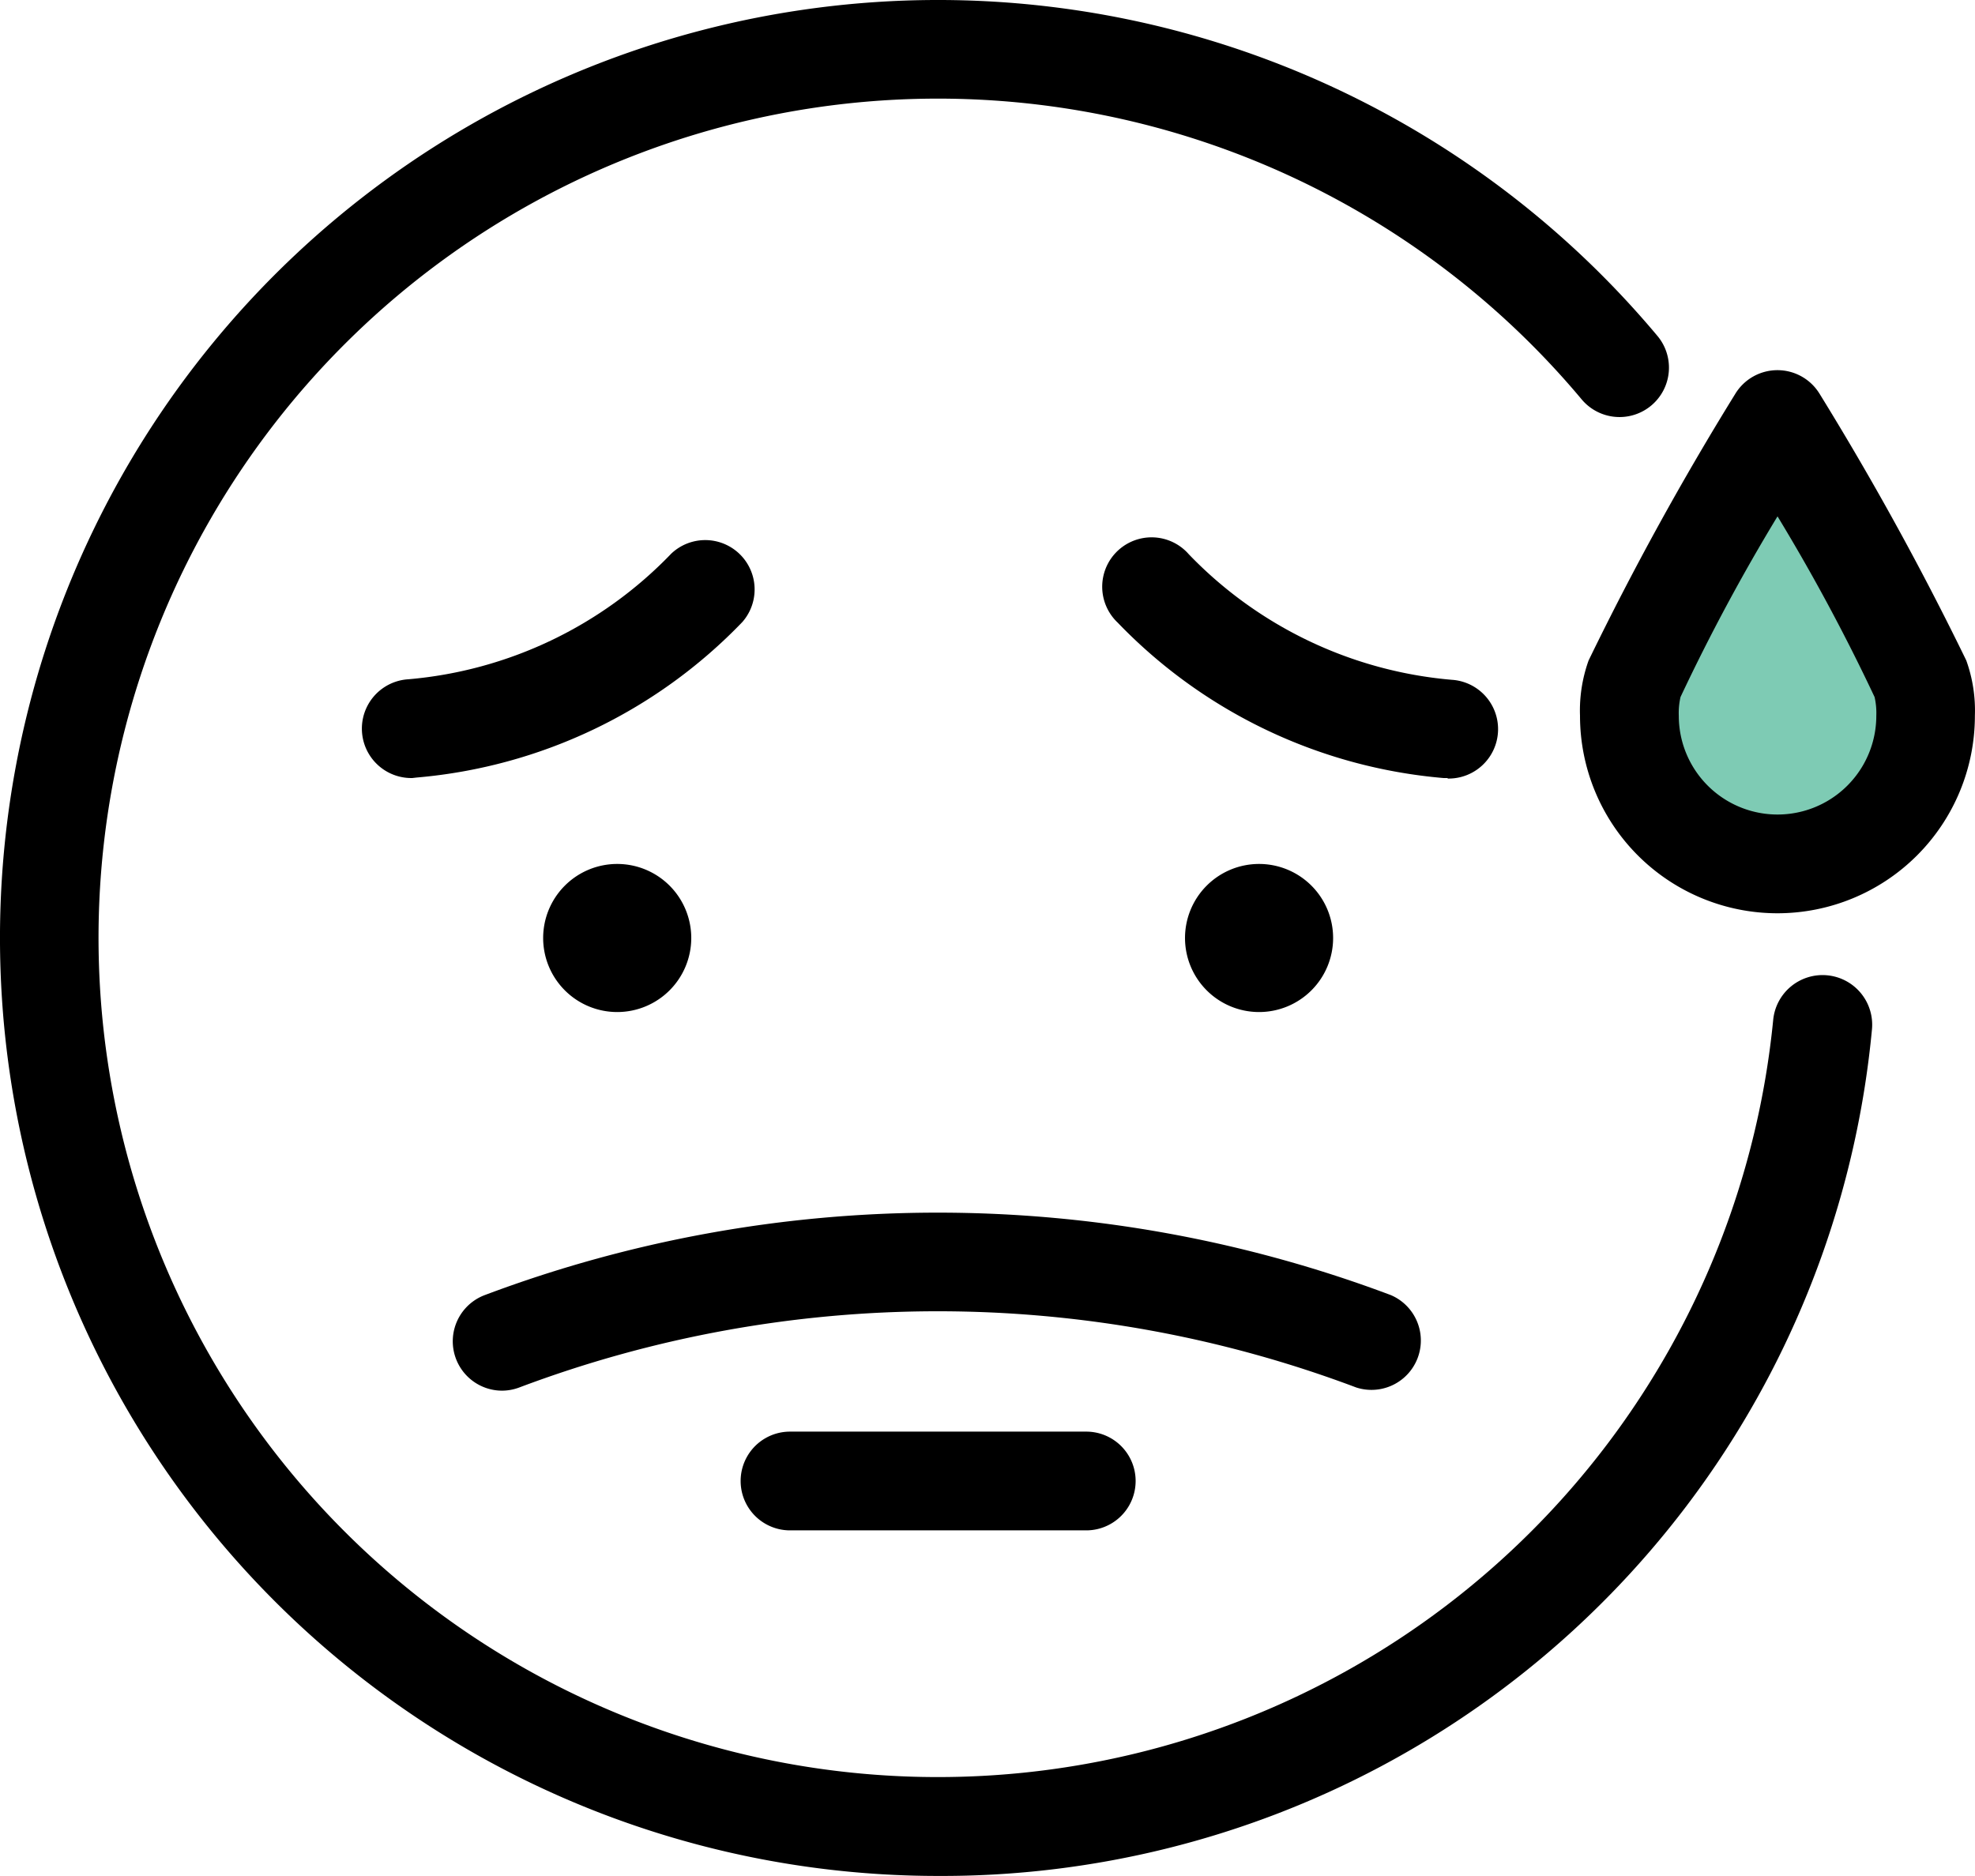
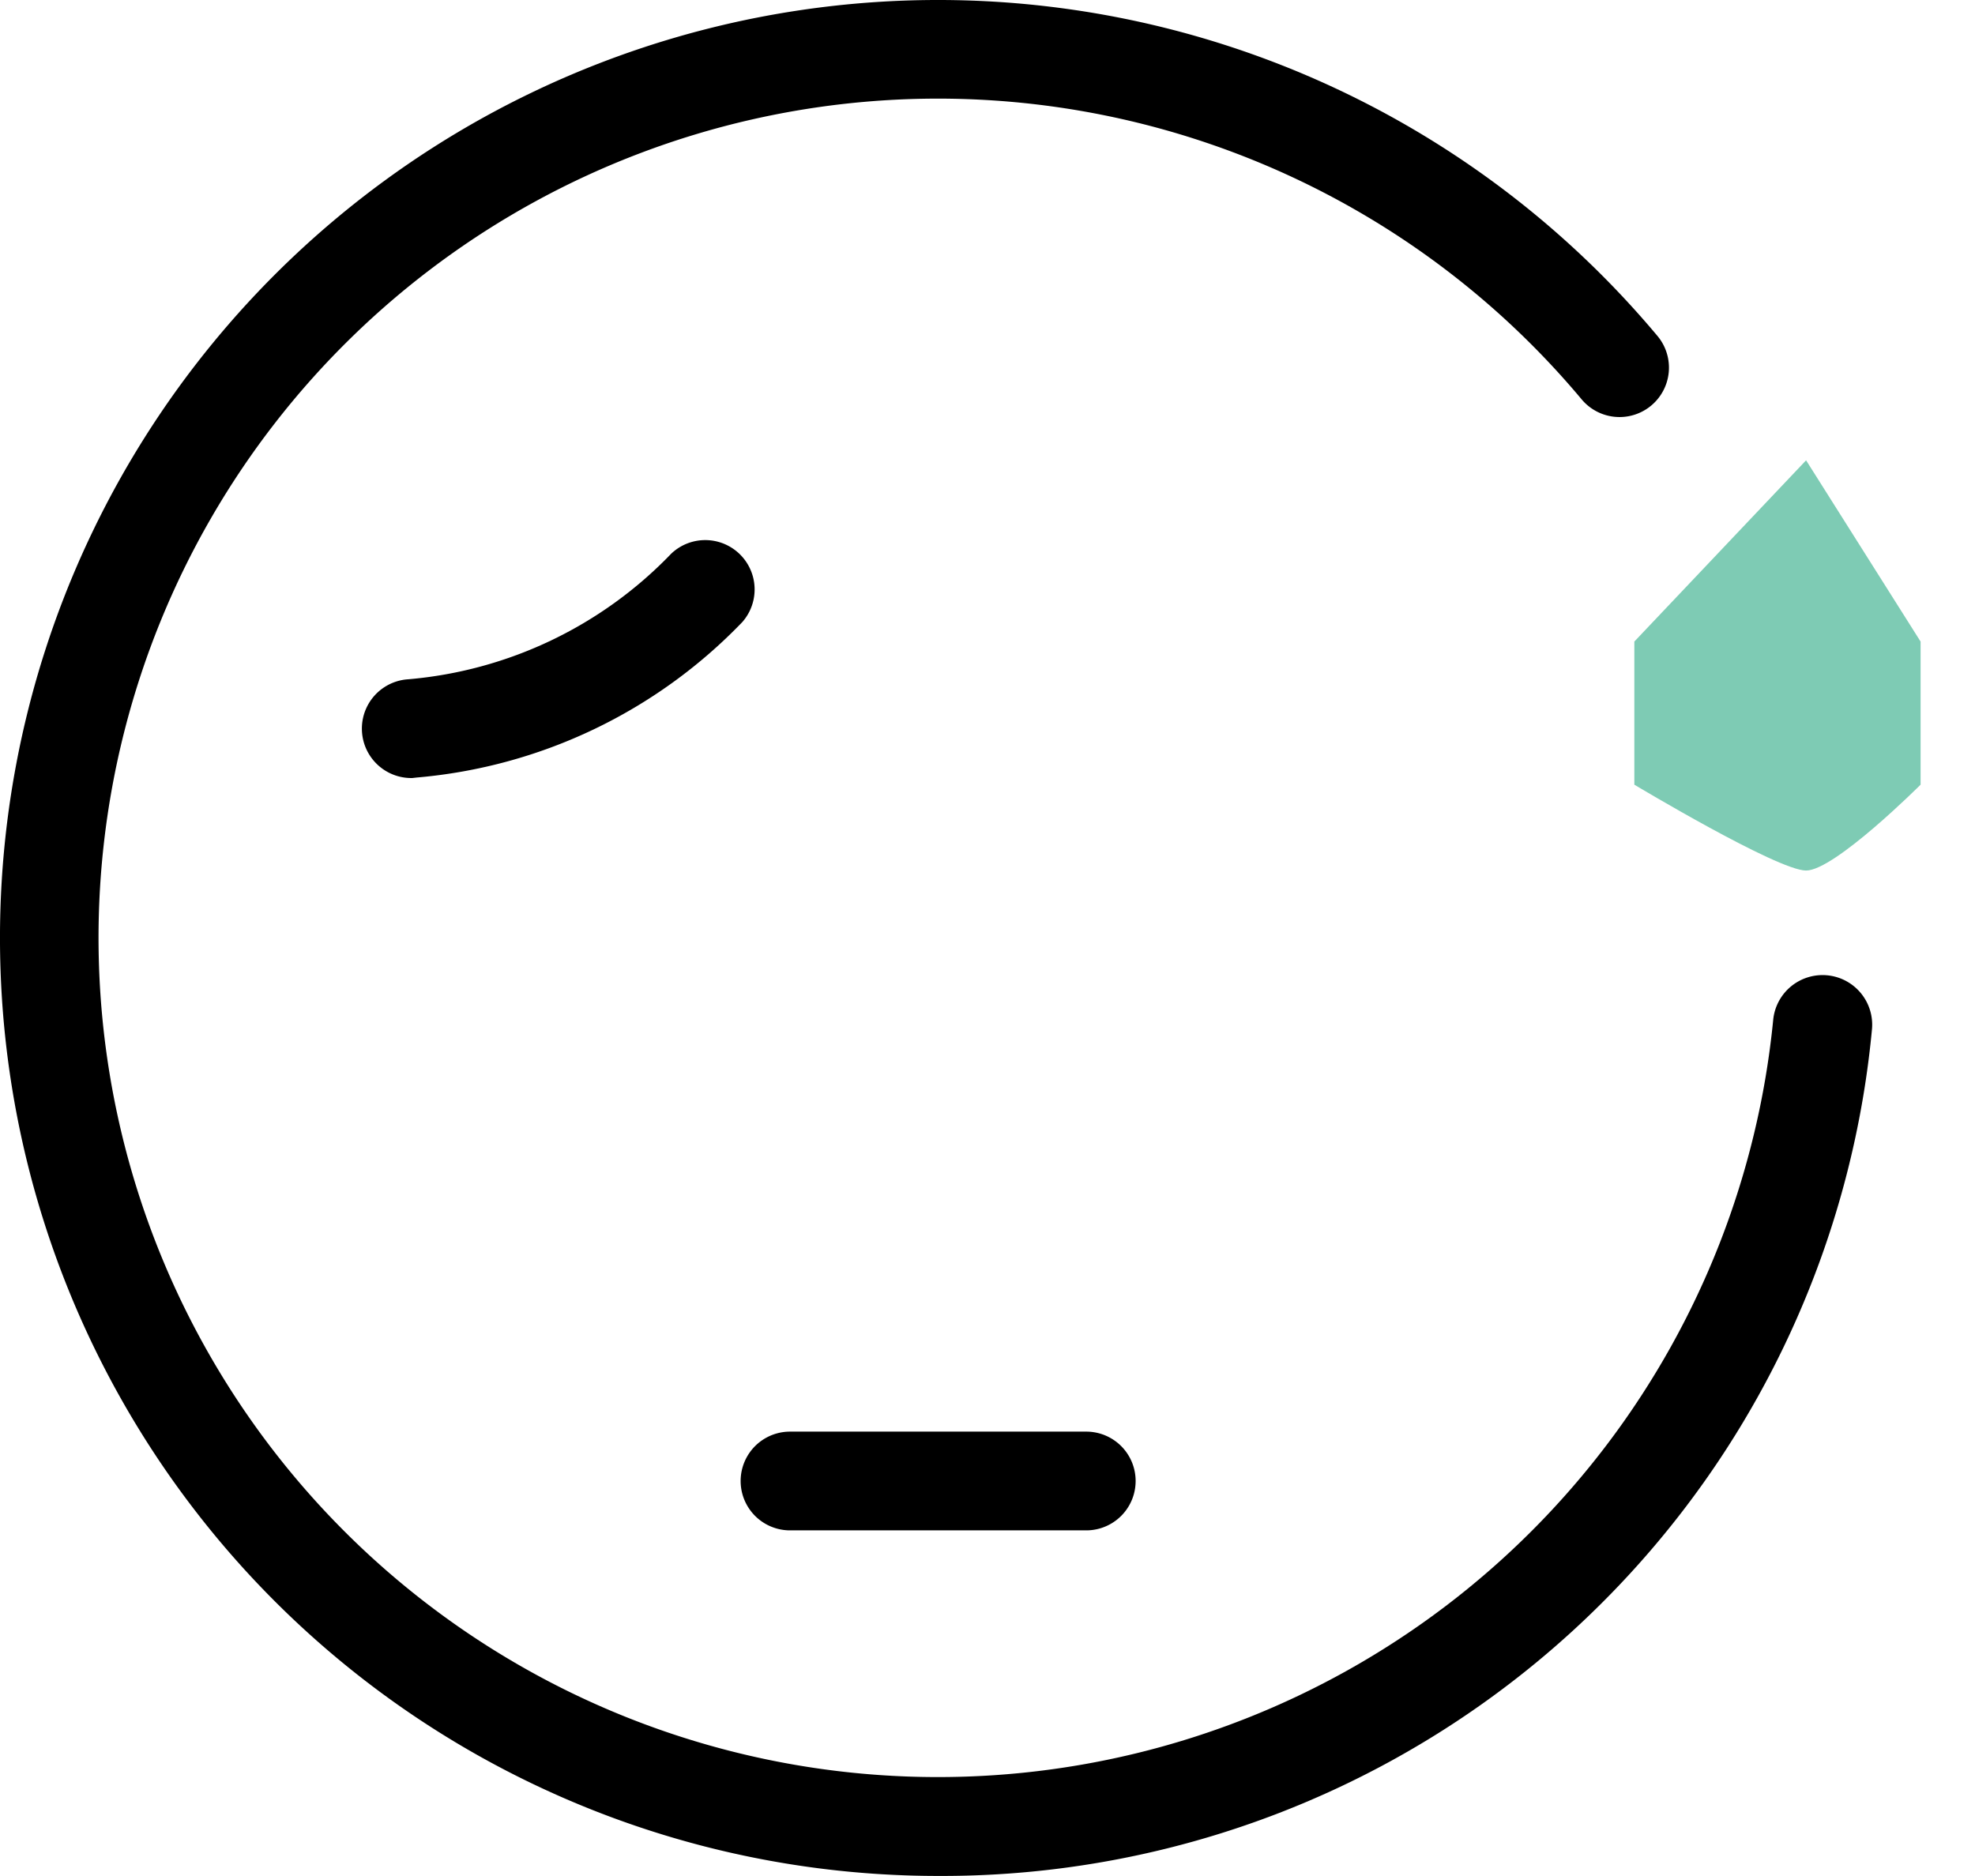
<svg xmlns="http://www.w3.org/2000/svg" width="68.996" height="65.544" viewBox="0 0 68.996 65.544">
  <defs>
    <style>.a{fill:#7ecbb4;}</style>
  </defs>
  <path class="a" d="M63.096,16.085l4,6.333v5s-3,3-4,3-6-3-6-3v-5Z" transform="translate(-0.001 -0.002)" />
  <path d="M32.775,65.546A32.772,32.772,0,1,1,57.903,11.739a1.726,1.726,0,1,1-2.648,2.216,29.322,29.322,0,1,0,6.692,21.681,1.733,1.733,0,1,1,3.45.336A32.634,32.634,0,0,1,32.775,65.546Z" transform="translate(-0.001 -0.002)" />
  <path d="M14.405,27.186a1.727,1.727,0,0,1-.147-3.45,14.446,14.446,0,0,0,9.193-4.39,1.725,1.725,0,0,1,2.484,2.389,17.9,17.9,0,0,1-11.383,5.434Z" transform="translate(-0.001 -0.002)" />
-   <path d="M50.575,27.186h-.147a17.9,17.9,0,0,1-11.384-5.433,1.725,1.725,0,0,1,2.375-2.503q.057.054.109.114a14.454,14.454,0,0,0,9.193,4.39,1.727,1.727,0,0,1-.147,3.45h0Z" transform="translate(-0.001 -0.002)" />
-   <path d="M17.544,48.591a1.725,1.725,0,0,1-.612-3.338,44.915,44.915,0,0,1,31.66,0,1.725,1.725,0,0,1-1.213,3.226,41.465,41.465,0,0,0-29.236,0A1.725,1.725,0,0,1,17.544,48.591Z" transform="translate(-0.001 -0.002)" />
-   <path d="M43.986,35.362a2.587,2.587,0,1,1,2.587-2.587,2.587,2.587,0,0,1-2.587,2.587Z" transform="translate(-0.001 -0.002)" />
-   <path d="M21.563,35.362a2.587,2.587,0,1,1,2.587-2.587,2.587,2.587,0,0,1-2.587,2.587Z" transform="translate(-0.001 -0.002)" />
-   <path d="M62.098,31.911a6.9,6.9,0,0,1-6.9-6.9h0a5.175,5.175,0,0,1,.3-1.932,104.419,104.419,0,0,1,5.123-9.314,1.725,1.725,0,0,1,2.949,0,106.144,106.144,0,0,1,5.123,9.314,5.174,5.174,0,0,1,.3,1.932A6.9,6.9,0,0,1,62.098,31.911Zm0-13.868a68.13,68.13,0,0,0-3.389,6.313,2.51,2.51,0,0,0-.06.655,3.45,3.45,0,0,0,6.9,0,2.492,2.492,0,0,0-.06-.655A67.901,67.901,0,0,0,62.098,18.043Z" transform="translate(-0.001 -0.002)" />
  <path d="M37.949,53.472H27.6a1.725,1.725,0,0,1,0-3.45H37.949a1.725,1.725,0,0,1,0,3.45Z" transform="translate(-0.001 -0.002)" />
</svg>